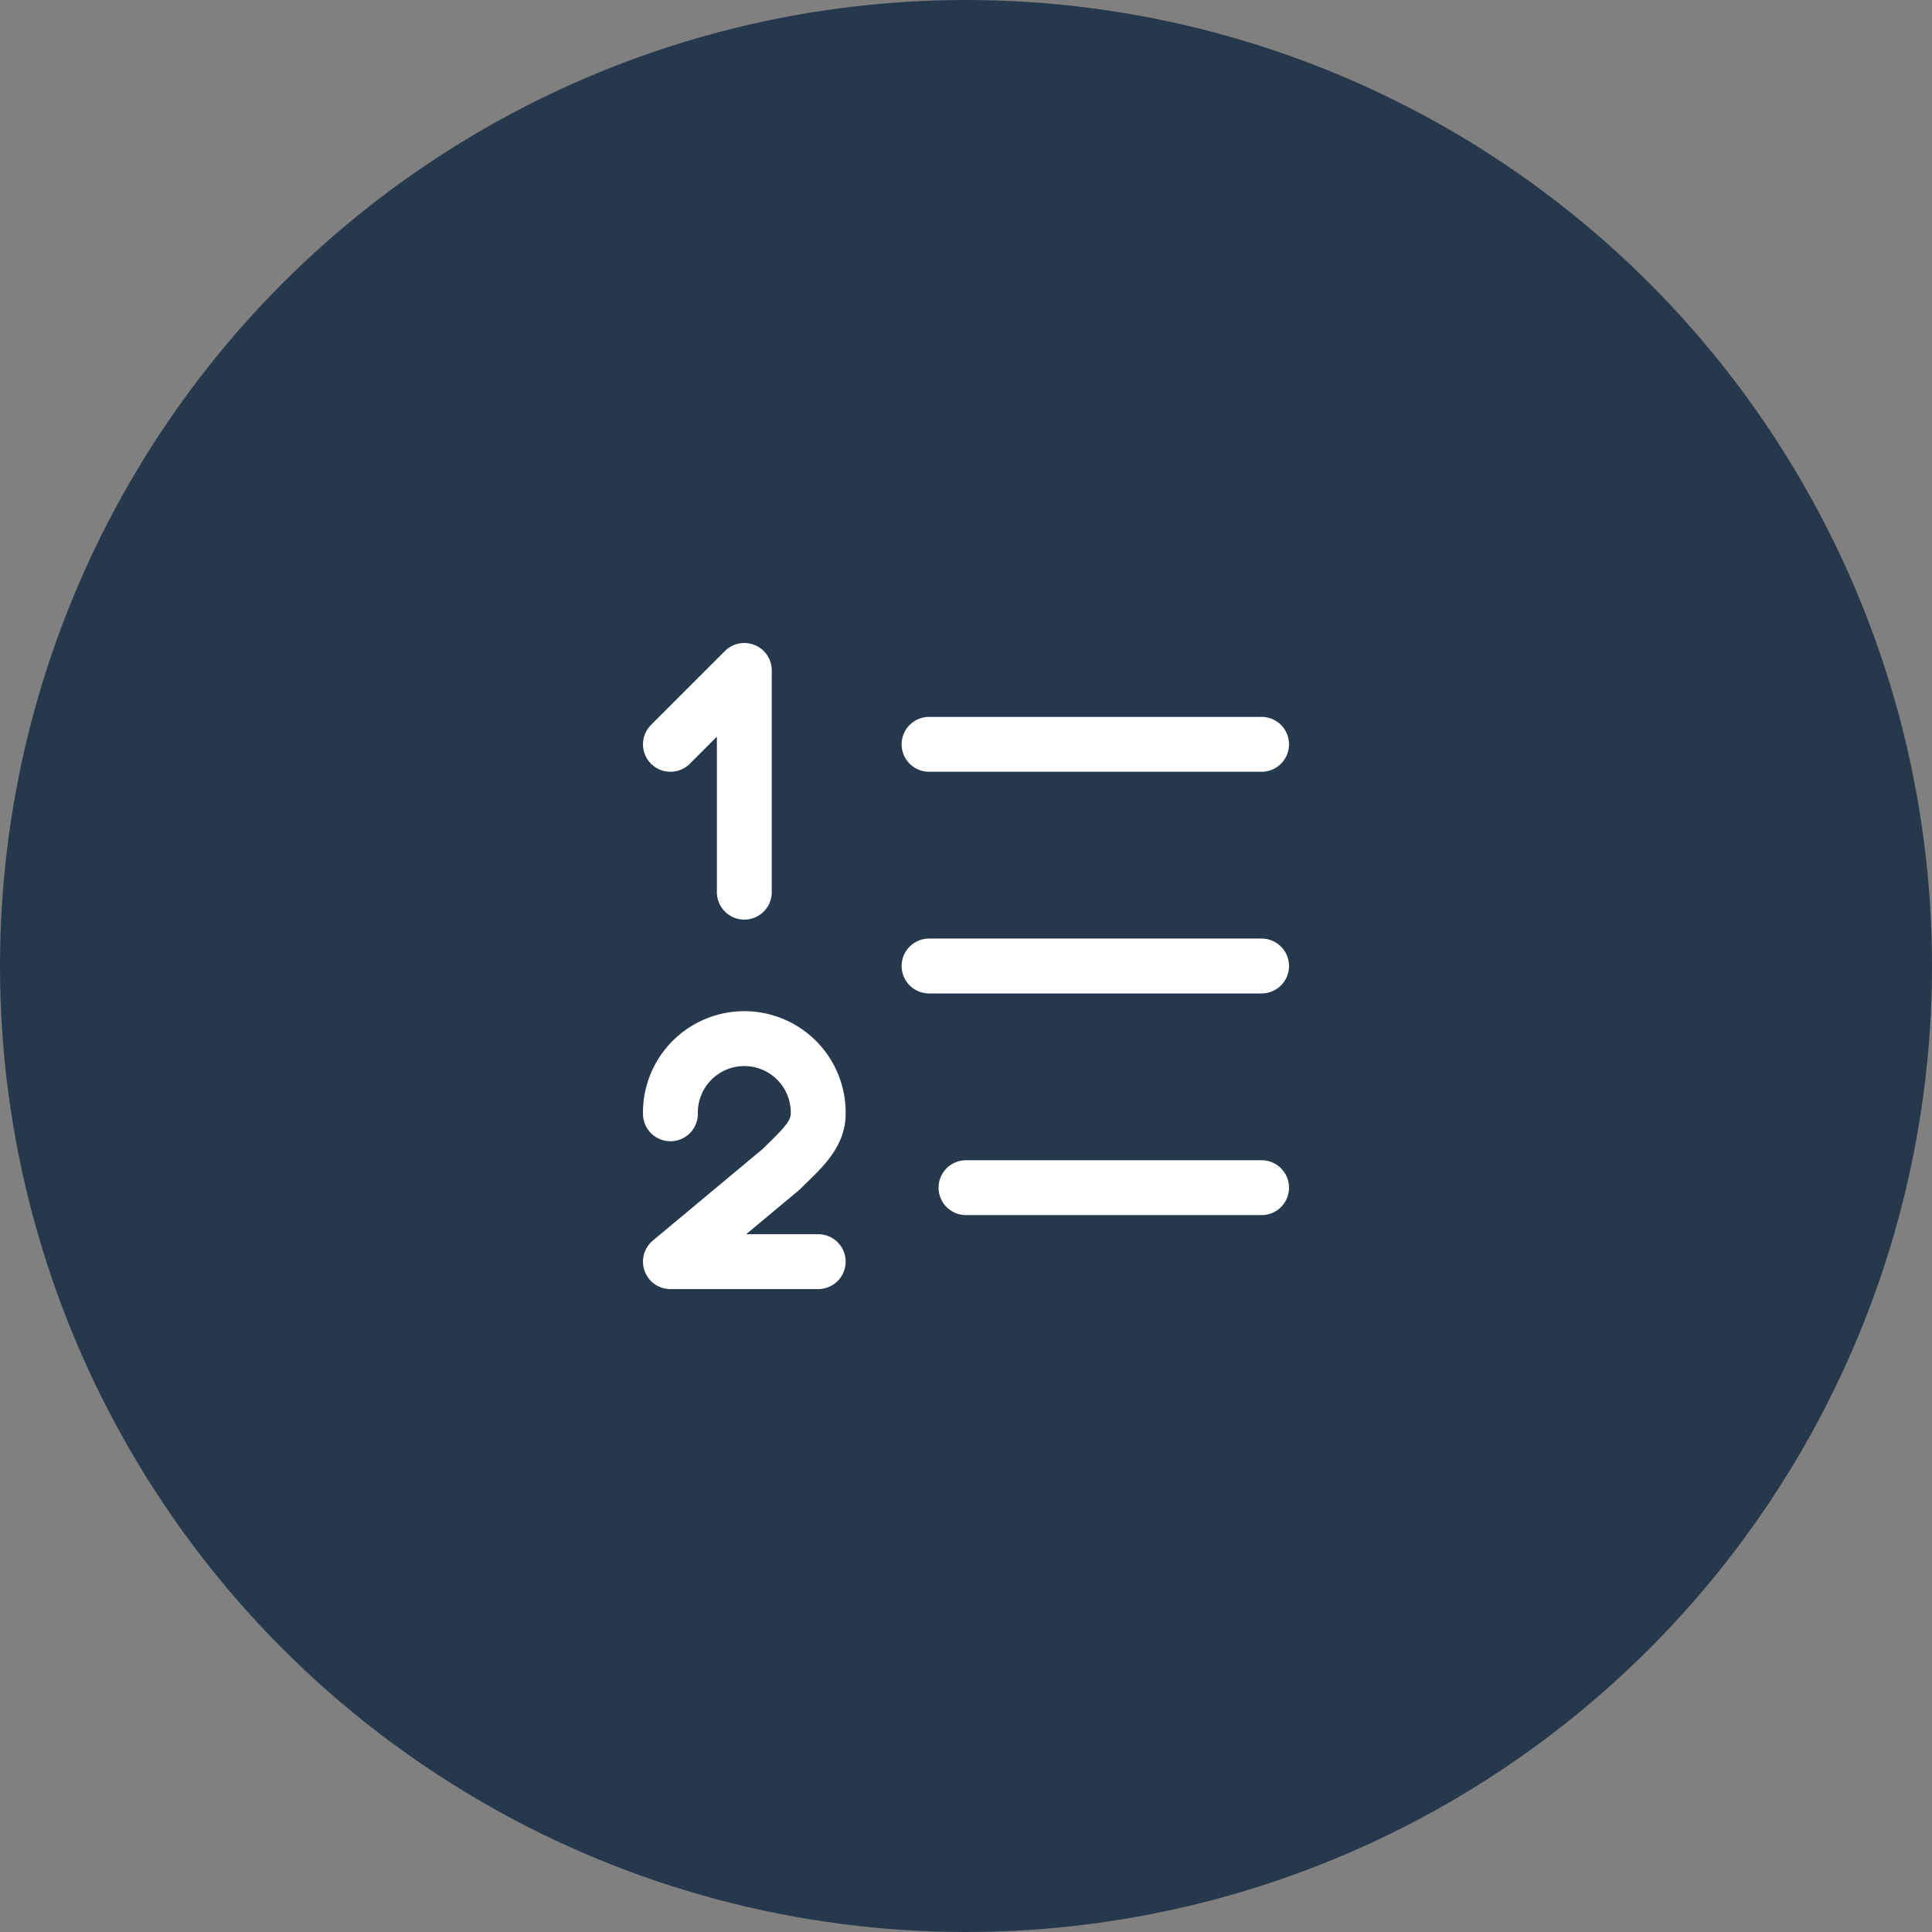
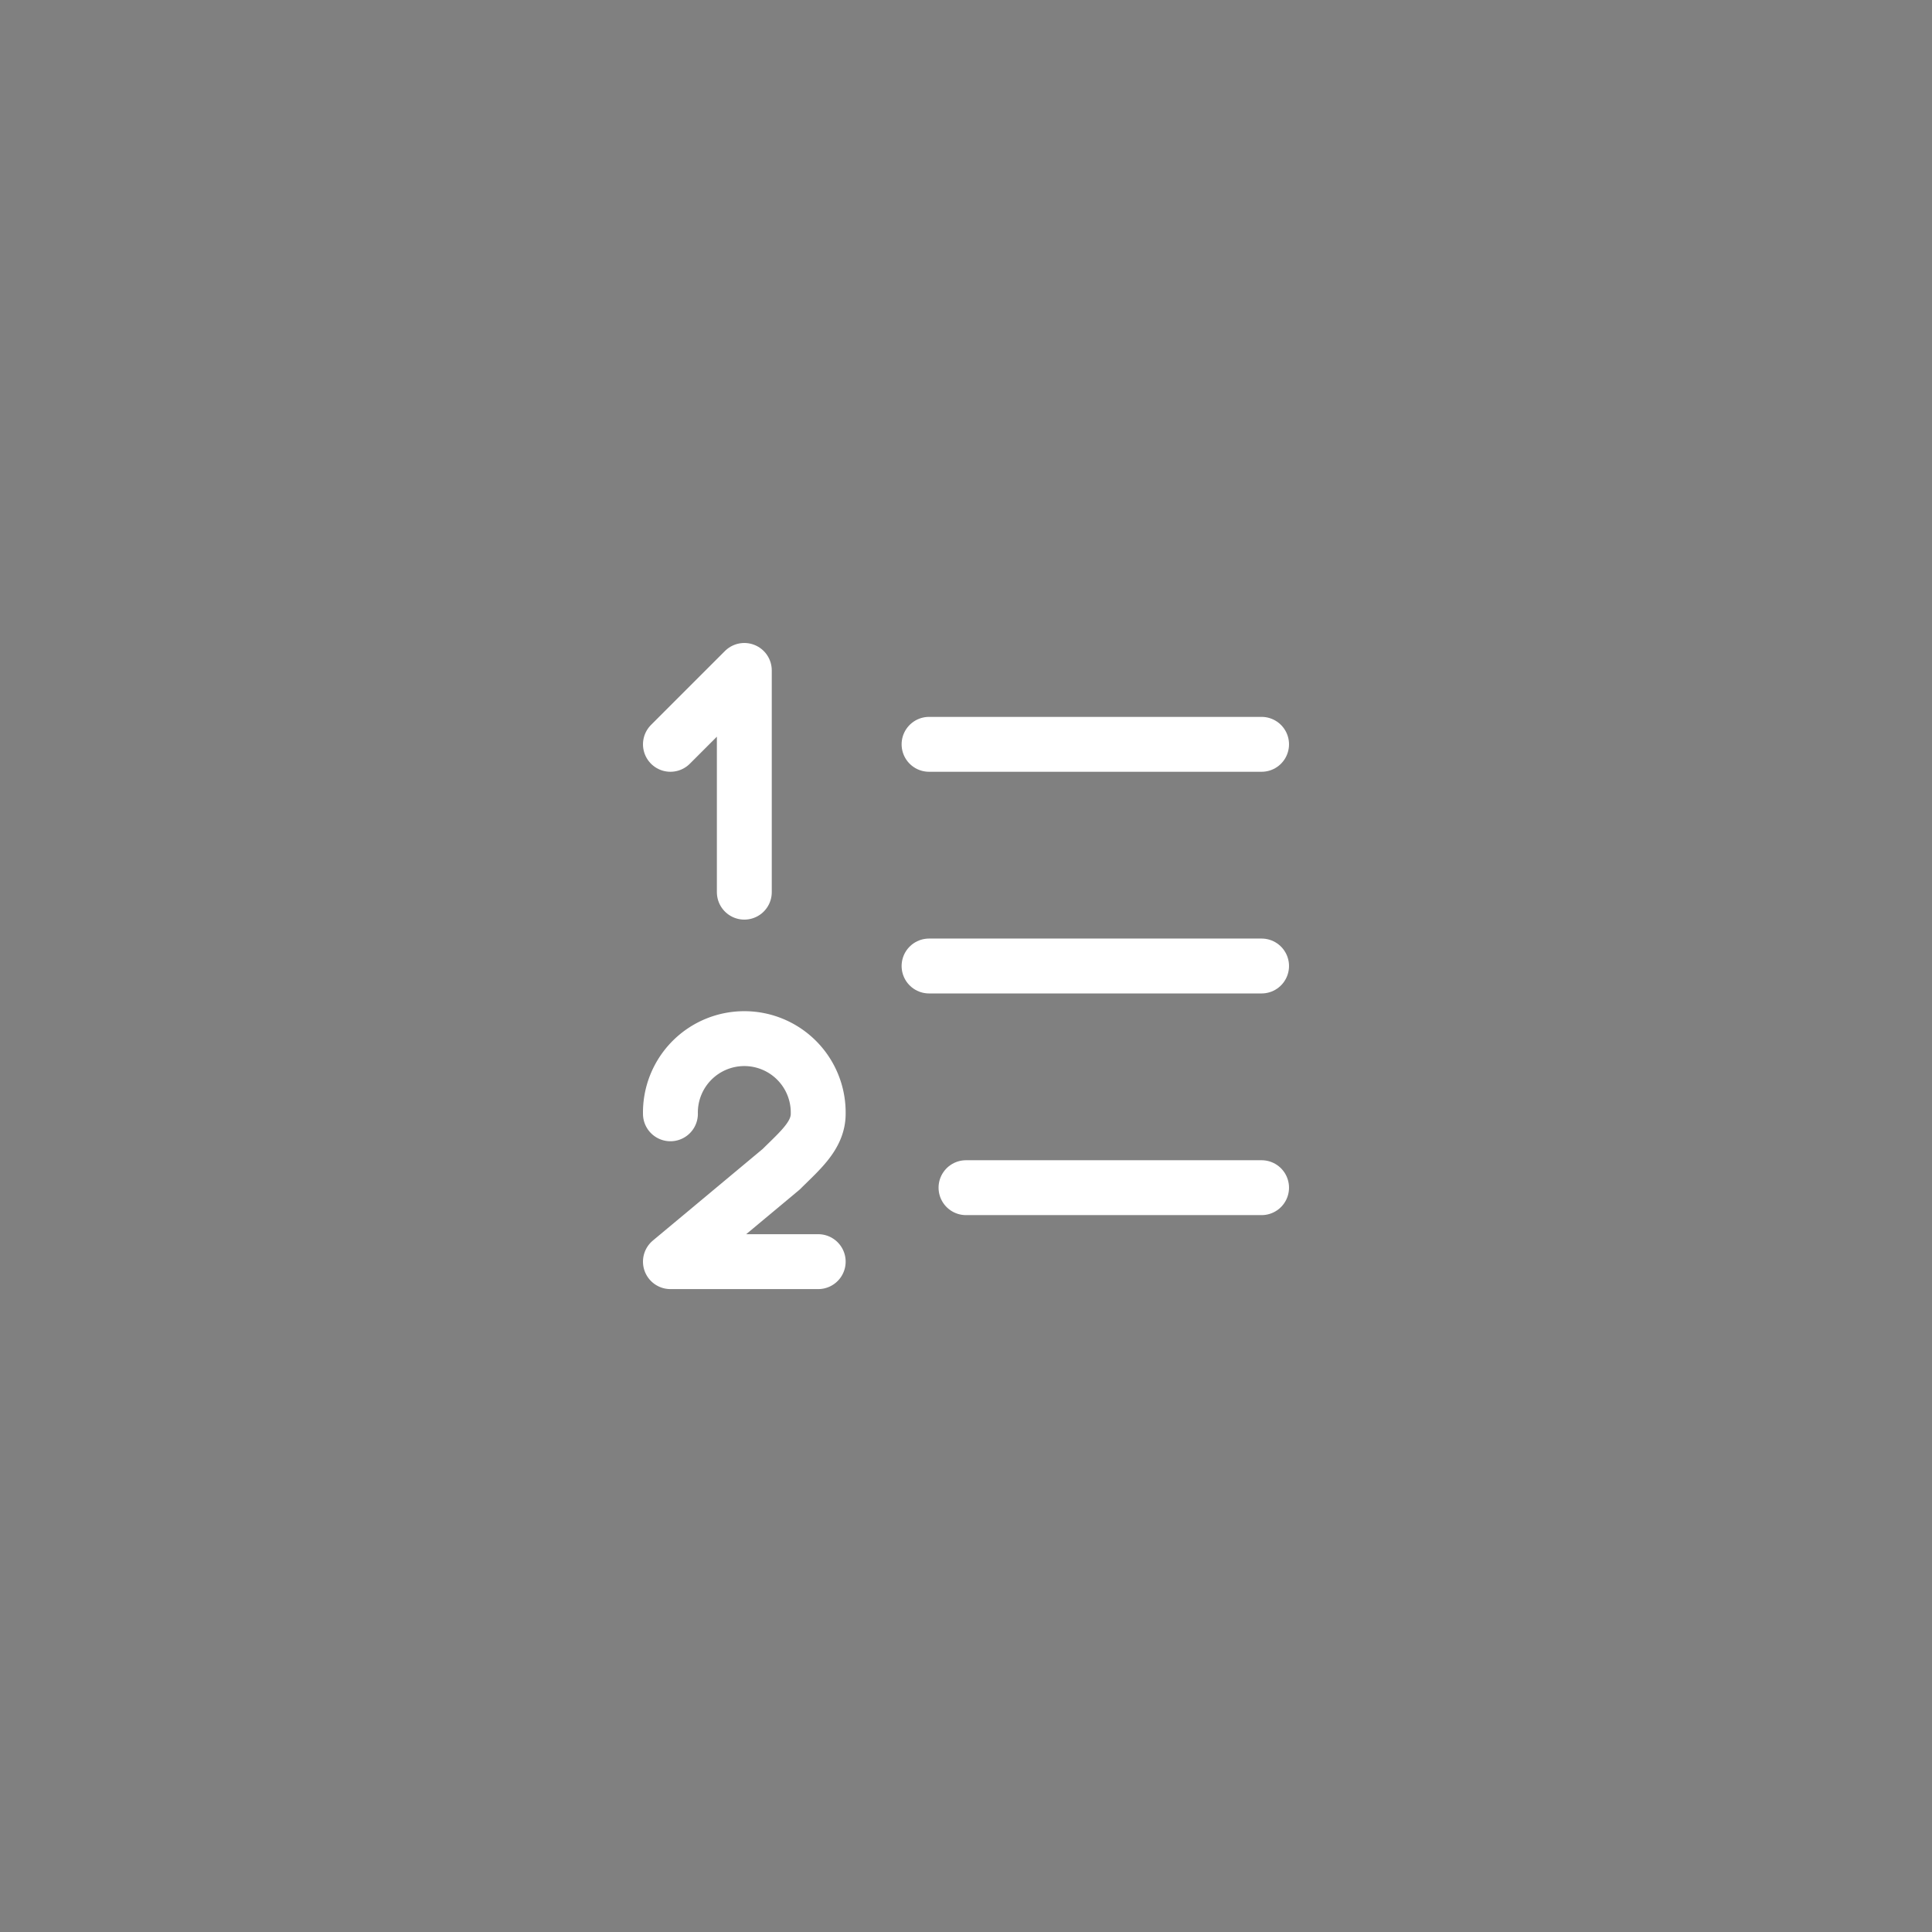
<svg xmlns="http://www.w3.org/2000/svg" width="88" height="88" viewBox="0 0 88 88">
  <rect x="0" y="0" width="88" height="88" fill="#808080" stroke="none" />
  <g id="Group_19742" data-name="Group 19742" transform="translate(-112 -1407)">
-     <circle id="Ellipse_502" data-name="Ellipse 502" cx="44" cy="44" r="44" transform="translate(112 1407)" fill="#26394c" />
    <g id="Group_19772" data-name="Group 19772" transform="translate(138.537 1433.537)">
      <path id="Path_37881" data-name="Path 37881" d="M11,6H26.146" transform="translate(4.78 1.366)" fill="none" stroke="#fff" stroke-linecap="round" stroke-linejoin="round" stroke-width="2.5" />
      <path id="Path_37882" data-name="Path 37882" d="M11,12H26.146" transform="translate(4.78 5.463)" fill="none" stroke="#fff" stroke-linecap="round" stroke-linejoin="round" stroke-width="2.5" />
      <path id="Path_37883" data-name="Path 37883" d="M12,18H25.463" transform="translate(5.463 9.56)" fill="none" stroke="#fff" stroke-linecap="round" stroke-linejoin="round" stroke-width="2.5" />
      <path id="Path_37884" data-name="Path 37884" d="M4,17.366a3.366,3.366,0,1,1,6.731,0c0,.995-.841,1.683-1.683,2.524L4,24.1h6.731" transform="translate(0 6.829)" fill="none" stroke="#fff" stroke-linecap="round" stroke-linejoin="round" stroke-width="2.5" />
      <path id="Path_37885" data-name="Path 37885" d="M7.366,14.1V4L4,7.366" fill="none" stroke="#fff" stroke-linecap="round" stroke-linejoin="round" stroke-width="2.5" />
    </g>
  </g>
</svg>